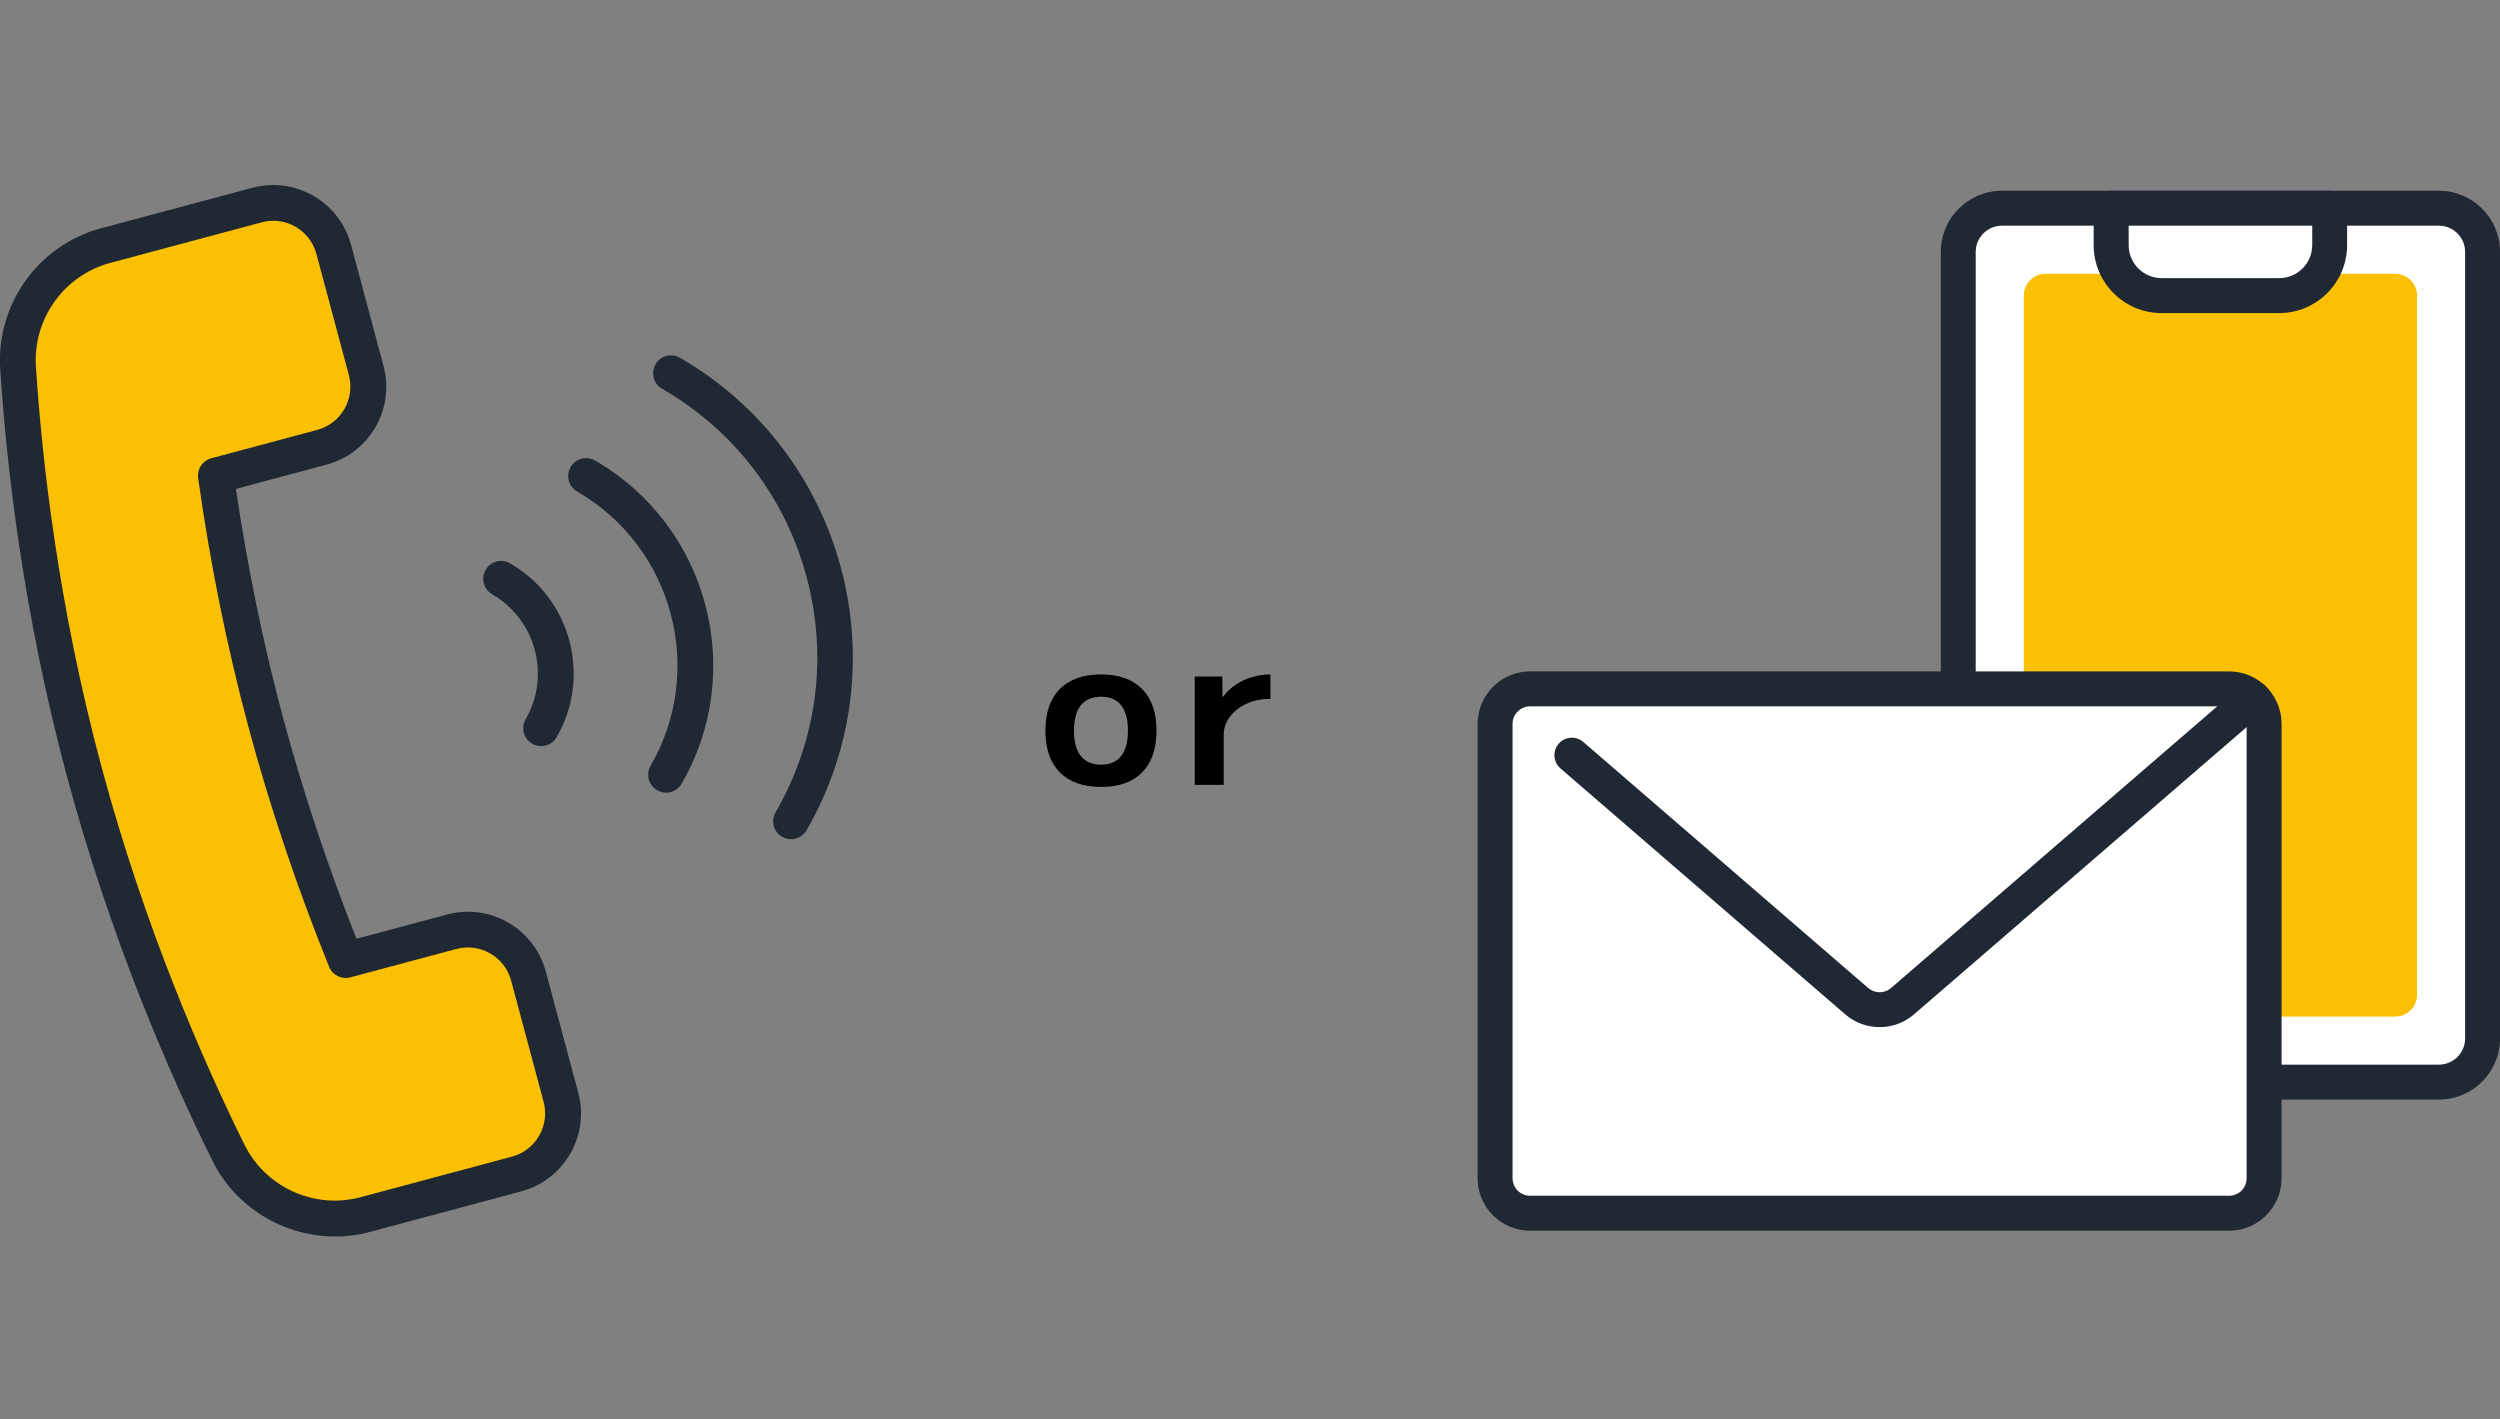
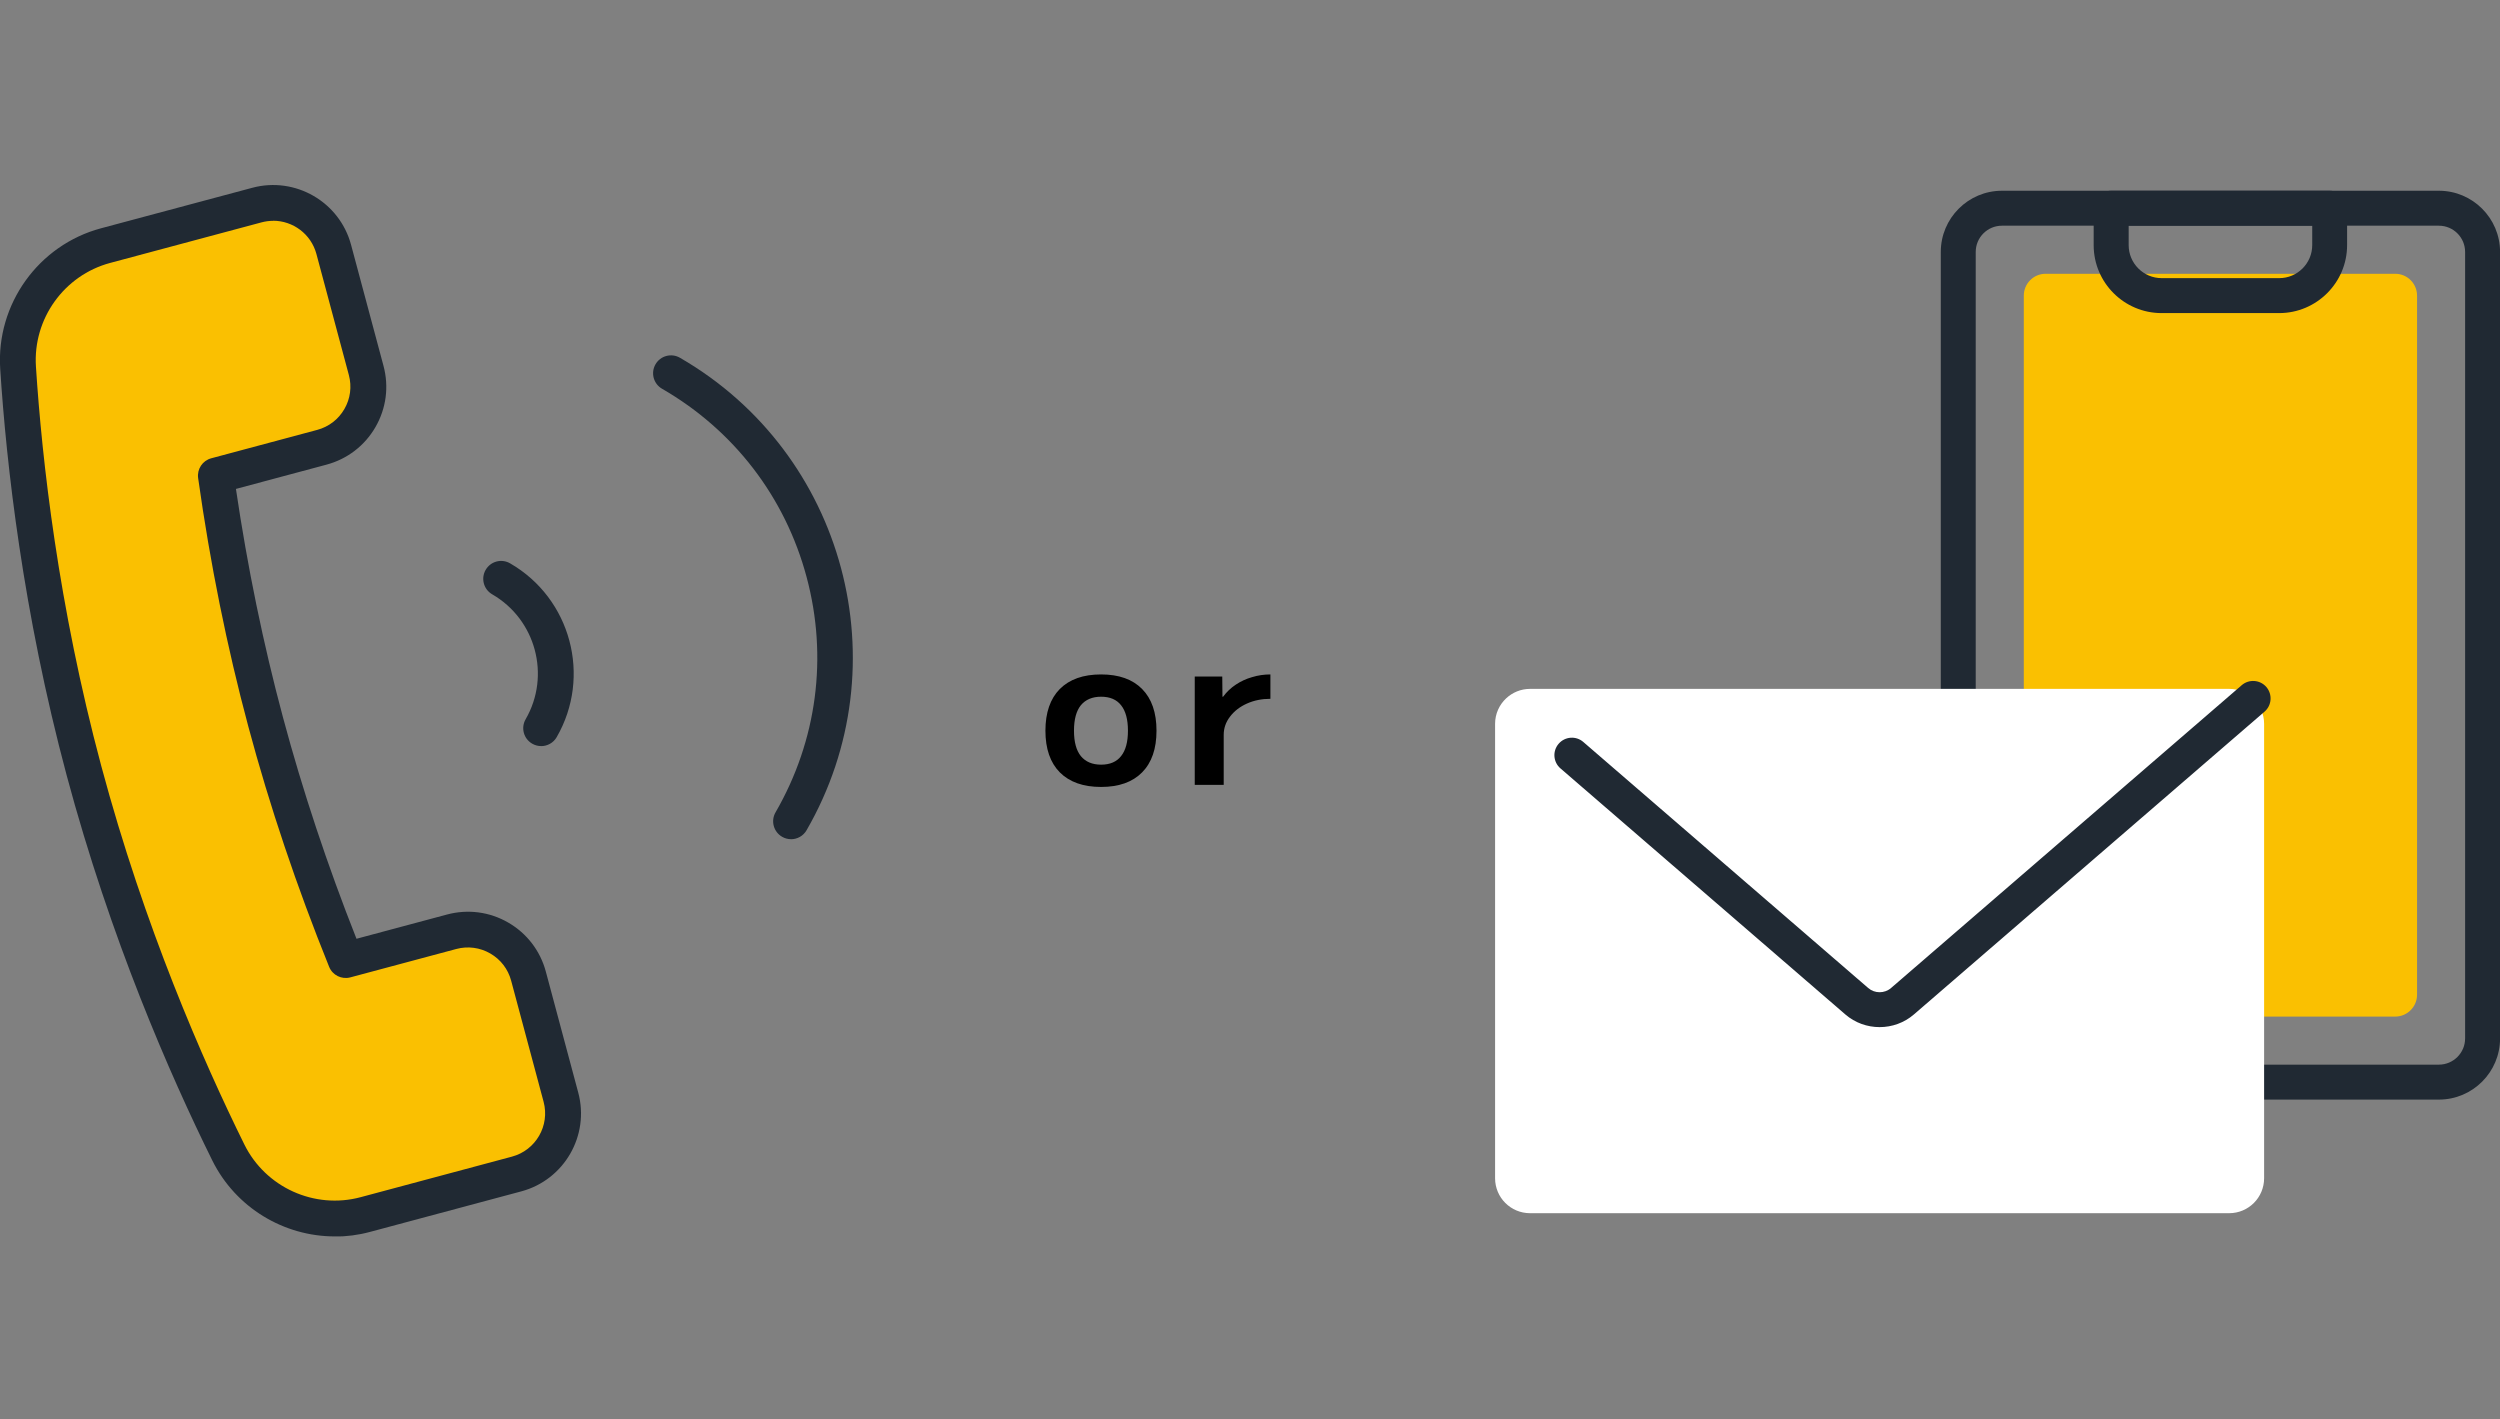
<svg xmlns="http://www.w3.org/2000/svg" width="118" height="67" viewBox="0 0 118 67" fill="none">
  <rect x="0" y="0" width="118" height="67" fill="#808080" stroke="none" />
  <g clip-path="url(#clip0_386_1964)">
    <path d="M0.853 17.358C1.132 21.692 1.895 28.655 3.964 36.374C6.033 44.093 8.853 50.503 10.778 54.398C11.96 56.789 14.661 58.015 17.238 57.326L21.524 56.176L24.382 55.411C25.96 54.988 26.897 53.365 26.474 51.786L24.942 46.069C24.519 44.49 22.896 43.554 21.317 43.976L16.316 45.316C15.01 42.085 13.664 38.276 12.537 34.076C11.41 29.876 10.675 25.903 10.189 22.451L15.19 21.111C16.768 20.689 17.705 19.065 17.282 17.486L15.75 11.769C15.327 10.19 13.704 9.254 12.125 9.677L9.267 10.442L4.981 11.592C2.404 12.283 0.68 14.694 0.851 17.355L0.853 17.358Z" fill="#FAC001" />
    <path d="M37.338 39.61C37.194 39.61 37.048 39.574 36.915 39.496C36.511 39.263 36.372 38.745 36.606 38.342C38.564 34.954 39.084 31.008 38.071 27.235C37.061 23.46 34.637 20.304 31.248 18.349C30.845 18.117 30.705 17.599 30.94 17.195C31.172 16.791 31.69 16.652 32.094 16.887C39.891 21.388 42.571 31.392 38.069 39.189C37.913 39.46 37.627 39.612 37.336 39.612L37.338 39.61Z" fill="#202933" />
-     <path d="M31.441 37.412C31.297 37.412 31.151 37.376 31.018 37.297C30.614 37.065 30.475 36.547 30.71 36.143C33.322 31.618 31.766 25.812 27.241 23.2C26.837 22.967 26.698 22.449 26.933 22.046C27.165 21.642 27.683 21.502 28.087 21.737C33.419 24.817 35.252 31.658 32.174 36.991C32.018 37.261 31.733 37.414 31.441 37.414V37.412Z" fill="#202933" />
    <path d="M25.542 35.215C25.398 35.215 25.252 35.179 25.119 35.101C24.715 34.869 24.576 34.351 24.811 33.947C26 31.886 25.292 29.242 23.232 28.052C22.828 27.82 22.689 27.302 22.923 26.898C23.156 26.494 23.673 26.355 24.077 26.59C26.945 28.244 27.932 31.926 26.275 34.795C26.119 35.065 25.834 35.217 25.542 35.217V35.215Z" fill="#202933" />
    <path d="M15.803 58.359C13.402 58.359 11.125 57.005 10.02 54.773C8.027 50.742 5.215 44.315 3.146 36.594C1.079 28.87 0.299 21.9 0.01 17.413C-0.187 14.358 1.813 11.569 4.765 10.776L11.909 8.863C13.936 8.32 16.027 9.527 16.57 11.554L18.102 17.271C18.364 18.252 18.231 19.277 17.722 20.158C17.214 21.038 16.392 21.667 15.412 21.931L11.136 23.077C11.683 26.78 12.429 30.405 13.357 33.861C14.283 37.316 15.45 40.829 16.826 44.31L21.101 43.165C22.082 42.903 23.109 43.036 23.988 43.545C24.868 44.053 25.498 44.875 25.762 45.855L27.294 51.573C27.837 53.6 26.631 55.69 24.604 56.233L17.457 58.148C16.908 58.296 16.352 58.366 15.805 58.366L15.803 58.359ZM12.894 10.423C12.714 10.423 12.531 10.446 12.347 10.495L5.201 12.41C3.024 12.993 1.55 15.05 1.696 17.303C1.982 21.714 2.747 28.566 4.78 36.154C6.813 43.742 9.576 50.059 11.535 54.022C12.535 56.045 14.841 57.091 17.018 56.508L24.164 54.593C25.291 54.291 25.96 53.13 25.658 52.004L24.126 46.287C23.98 45.741 23.629 45.285 23.141 45.004C22.653 44.722 22.082 44.647 21.537 44.792L16.536 46.132C16.124 46.242 15.693 46.029 15.534 45.631C14.01 41.861 12.727 38.046 11.721 34.292C10.715 30.54 9.918 26.594 9.352 22.566C9.293 22.143 9.557 21.741 9.971 21.631L14.972 20.291C15.517 20.145 15.974 19.795 16.255 19.306C16.538 18.818 16.612 18.247 16.466 17.702L14.934 11.985C14.68 11.042 13.824 10.419 12.892 10.419L12.894 10.423Z" fill="#202933" />
  </g>
  <path d="M51.971 37.144C51.131 37.144 50.482 36.915 50.023 36.456C49.571 35.997 49.344 35.341 49.344 34.489C49.344 33.636 49.571 32.98 50.023 32.521C50.482 32.062 51.131 31.833 51.971 31.833C52.81 31.833 53.456 32.062 53.908 32.521C54.361 32.98 54.587 33.636 54.587 34.489C54.587 35.341 54.361 35.997 53.908 36.456C53.456 36.915 52.81 37.144 51.971 37.144ZM51.971 36.092C52.39 36.092 52.705 35.957 52.915 35.688C53.131 35.42 53.239 35.02 53.239 34.489C53.239 33.957 53.131 33.557 52.915 33.288C52.705 33.02 52.39 32.885 51.971 32.885C51.557 32.885 51.239 33.02 51.016 33.288C50.8 33.557 50.692 33.957 50.692 34.489C50.692 35.02 50.8 35.42 51.016 35.688C51.239 35.957 51.557 36.092 51.971 36.092ZM56.392 37.046V31.931H57.691L57.7 32.885H57.73C57.9 32.656 58.1 32.466 58.33 32.315C58.566 32.157 58.822 32.039 59.097 31.961C59.379 31.875 59.668 31.833 59.963 31.833V32.984C59.556 32.984 59.186 33.059 58.851 33.21C58.517 33.361 58.251 33.567 58.054 33.83C57.858 34.085 57.759 34.37 57.759 34.685V37.046H56.392Z" fill="black" />
  <g clip-path="url(#clip1_386_1964)">
-     <path d="M115.116 9.829H94.492C93.353 9.829 92.429 10.752 92.429 11.891V49.014C92.429 50.153 93.353 51.077 94.492 51.077H115.116C116.255 51.077 117.178 50.153 117.178 49.014V11.891C117.178 10.752 116.255 9.829 115.116 9.829Z" fill="white" />
    <path d="M115.116 51.901H94.492C92.9 51.901 91.605 50.606 91.605 49.014V11.891C91.605 10.299 92.9 9.003 94.492 9.003H115.116C116.708 9.003 118.003 10.299 118.003 11.891V49.014C118.003 50.606 116.708 51.901 115.116 51.901ZM94.492 10.653C93.809 10.653 93.254 11.208 93.254 11.891V49.014C93.254 49.697 93.809 50.251 94.492 50.251H115.116C115.798 50.251 116.353 49.697 116.353 49.014V11.891C116.353 11.208 115.798 10.653 115.116 10.653H94.492Z" fill="#202933" />
    <path d="M113.054 12.922H96.554C95.985 12.922 95.523 13.384 95.523 13.953V46.951C95.523 47.521 95.985 47.983 96.554 47.983H113.054C113.623 47.983 114.085 47.521 114.085 46.951V13.953C114.085 13.384 113.623 12.922 113.054 12.922Z" fill="#FAC001" />
-     <path d="M99.648 9.829H109.96V11.571C109.96 12.885 108.894 13.953 107.578 13.953H102.028C100.714 13.953 99.646 12.887 99.646 11.571V9.829H99.648Z" fill="white" />
    <path d="M107.578 14.778H102.028C100.26 14.778 98.821 13.341 98.821 11.571V9.828C98.821 9.373 99.19 9.003 99.646 9.003H109.958C110.414 9.003 110.783 9.373 110.783 9.828V11.571C110.783 13.339 109.345 14.778 107.576 14.778H107.578ZM100.473 10.653V11.571C100.473 12.429 101.172 13.128 102.03 13.128H107.58C108.438 13.128 109.137 12.429 109.137 11.571V10.653H100.475H100.473Z" fill="#202933" />
    <path d="M106.347 32.964C106.052 32.686 105.654 32.515 105.216 32.515H72.218C71.781 32.515 71.385 32.686 71.088 32.964C70.768 33.265 70.568 33.69 70.568 34.165V55.613C70.568 56.525 71.306 57.263 72.218 57.263H105.216C106.128 57.263 106.866 56.525 106.866 55.613V34.165C106.866 33.69 106.666 33.265 106.347 32.964Z" fill="white" />
-     <path d="M105.216 58.089H72.218C70.853 58.089 69.743 56.979 69.743 55.614V34.165C69.743 33.486 70.028 32.83 70.523 32.364C70.985 31.929 71.587 31.69 72.218 31.69H105.216C105.847 31.69 106.45 31.929 106.912 32.364C107.407 32.83 107.691 33.488 107.691 34.165V55.614C107.691 56.979 106.582 58.089 105.216 58.089ZM72.218 33.34C72.008 33.34 71.808 33.42 71.655 33.565C71.486 33.724 71.393 33.936 71.393 34.165V55.614C71.393 56.069 71.762 56.439 72.218 56.439H105.216C105.672 56.439 106.041 56.069 106.041 55.614V34.165C106.041 33.936 105.948 33.724 105.781 33.565C105.627 33.42 105.427 33.34 105.218 33.34H72.218Z" fill="#202933" />
    <path d="M88.717 48.48C88.14 48.48 87.56 48.28 87.1 47.882L73.653 36.268C73.309 35.971 73.27 35.45 73.569 35.105C73.866 34.761 74.388 34.721 74.732 35.021L88.179 46.634C88.486 46.9 88.95 46.9 89.258 46.634L105.808 32.342C106.153 32.044 106.674 32.082 106.971 32.426C107.268 32.77 107.231 33.292 106.887 33.589L90.336 47.882C89.874 48.28 89.297 48.48 88.719 48.48H88.717Z" fill="#202933" />
  </g>
  <defs>
    <clipPath id="clip0_386_1964">
      <rect width="40.26" height="49.627" fill="white" transform="translate(-0.003 8.732)" />
    </clipPath>
    <clipPath id="clip1_386_1964">
      <rect width="48.26" height="49.085" fill="white" transform="translate(69.743 9.003)" />
    </clipPath>
  </defs>
</svg>